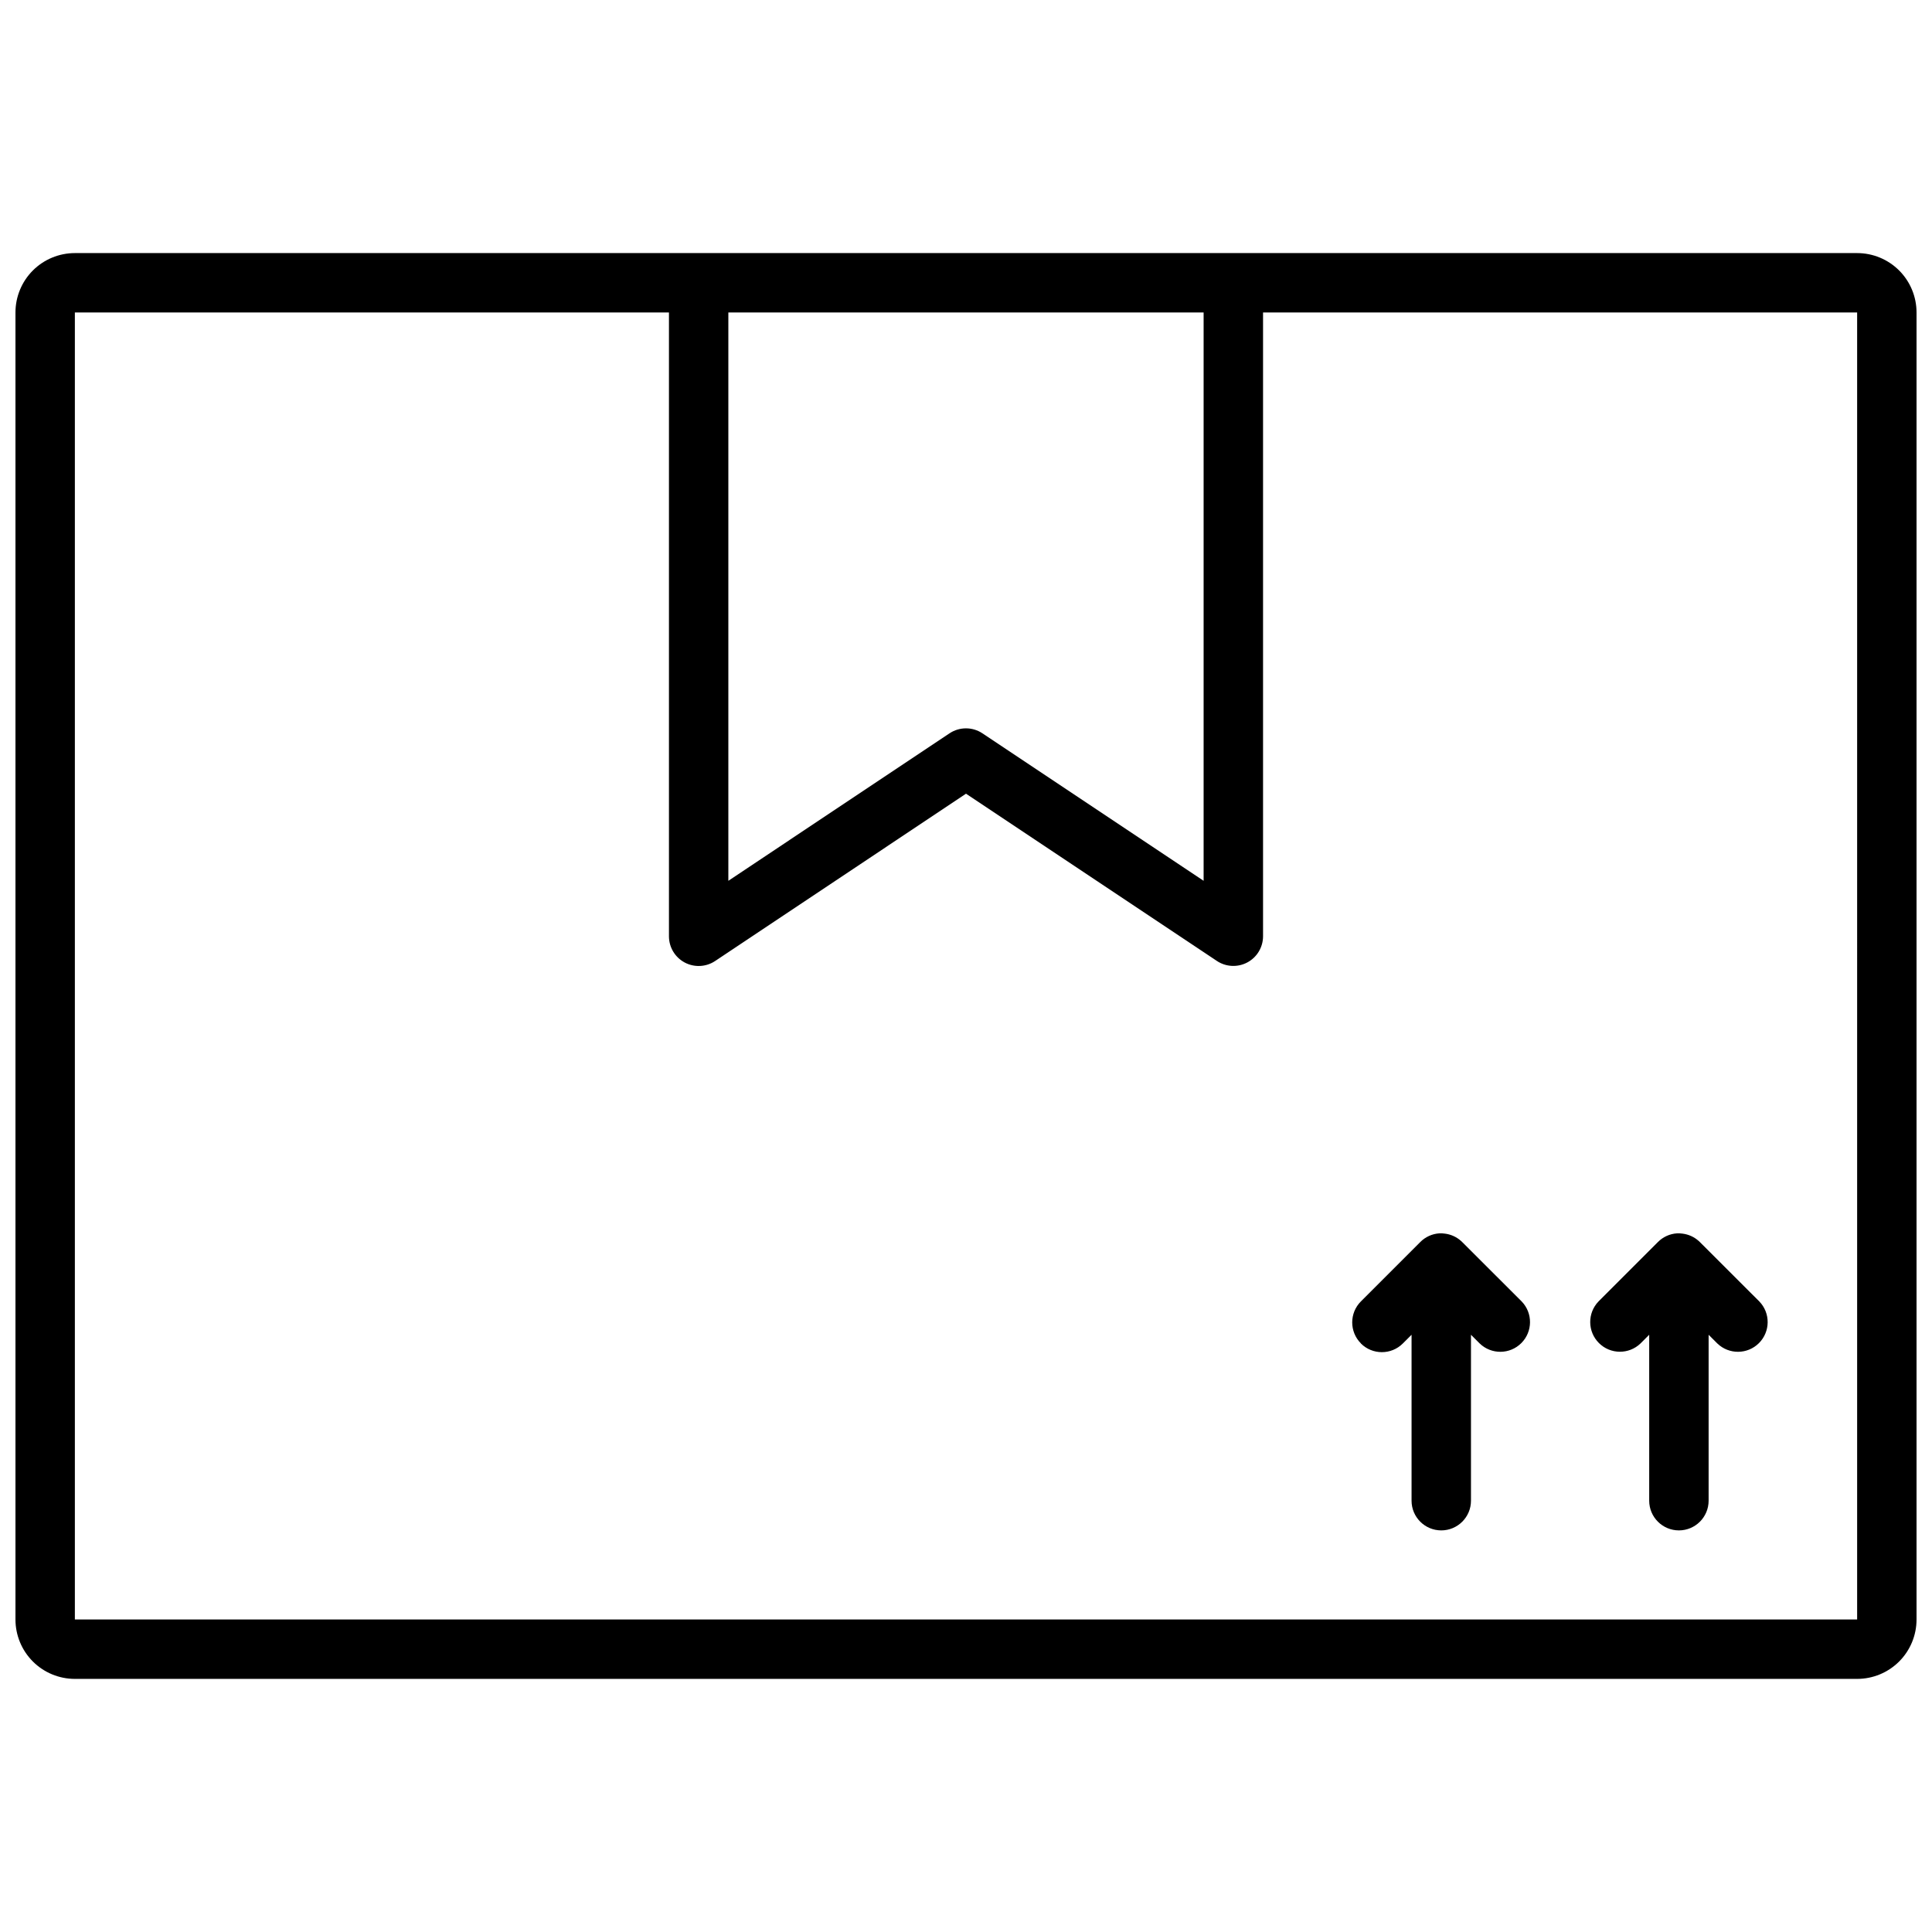
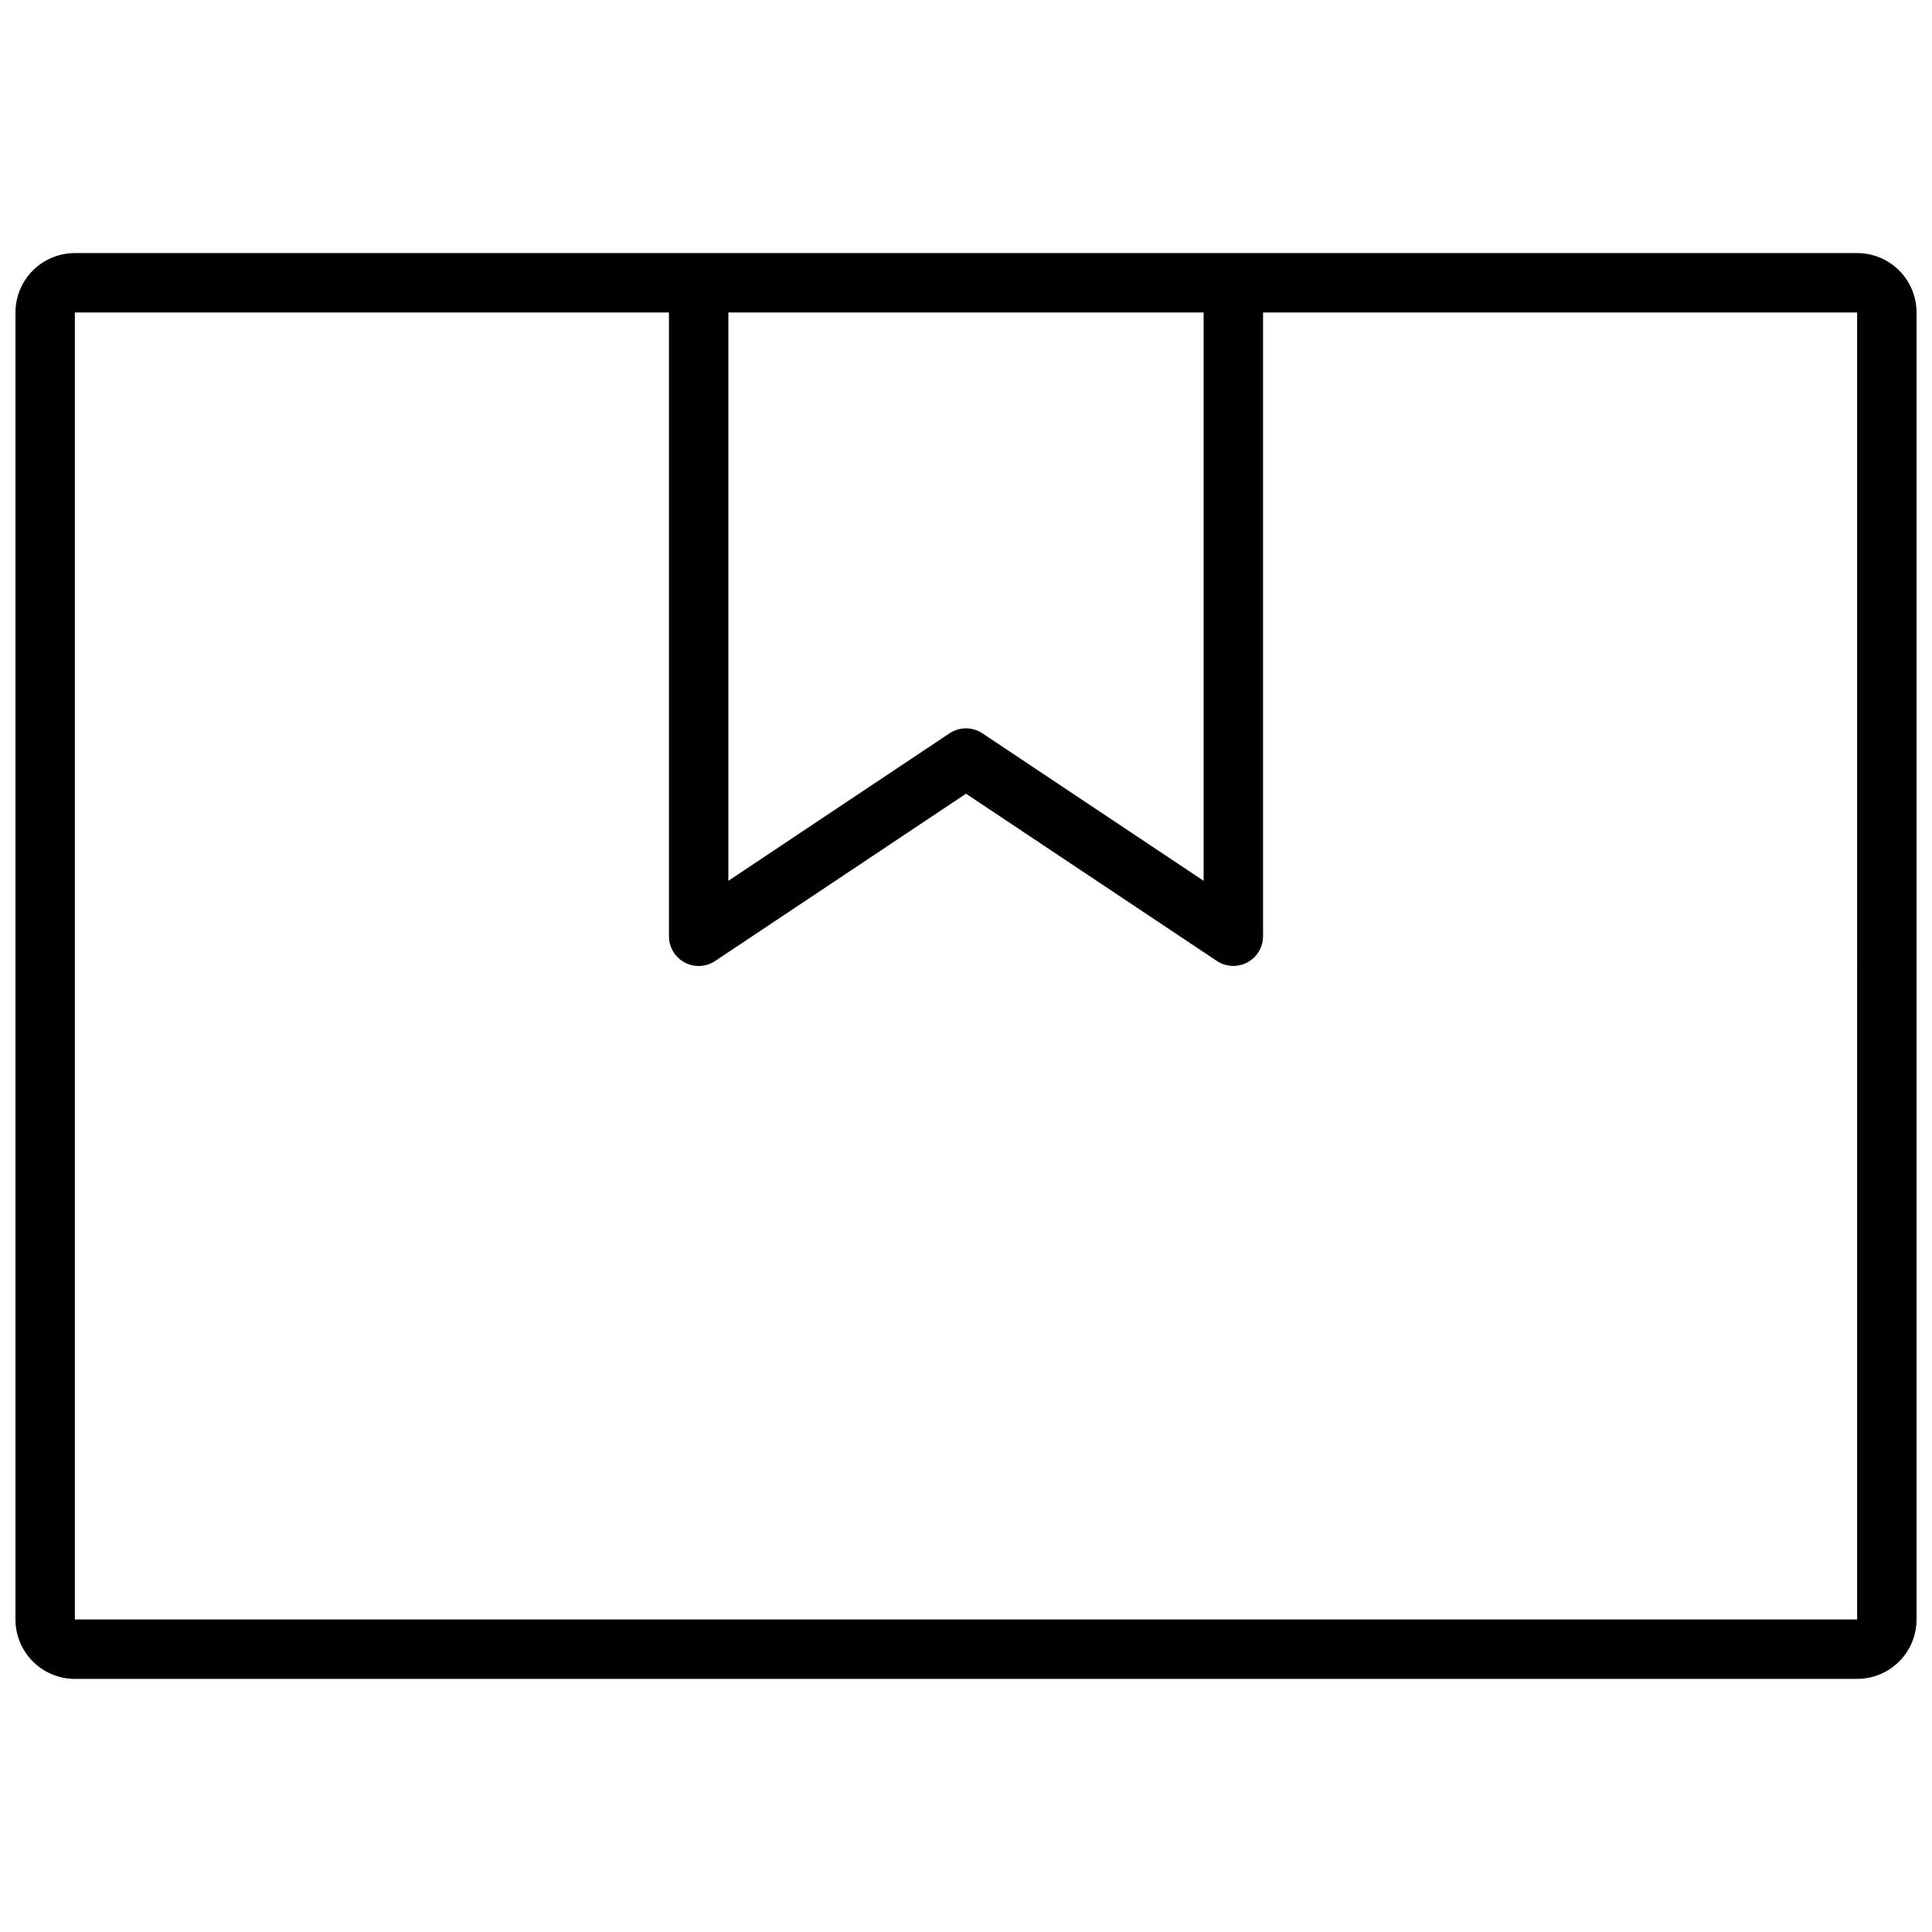
<svg xmlns="http://www.w3.org/2000/svg" width="800px" height="800px" version="1.1" viewBox="144 144 512 512">
  <defs>
    <clipPath id="a">
      <path d="m148.09 211h503.81v378h-503.81z" />
    </clipPath>
  </defs>
  <g clip-path="url(#a)">
    <path d="m636.16 211.07h-472.32c-4.172 0-8.18 1.66-11.133 4.609-2.949 2.953-4.609 6.957-4.609 11.133v346.37c0 4.176 1.66 8.18 4.609 11.133 2.953 2.953 6.961 4.609 11.133 4.609h472.32c4.176 0 8.18-1.656 11.133-4.609s4.609-6.957 4.609-11.133v-346.37c0-4.176-1.656-8.18-4.609-11.133-2.953-2.949-6.957-4.609-11.133-4.609zm-299.14 15.742h125.95v150.61l-58.605-39.078h-0.004c-2.644-1.766-6.094-1.766-8.738 0l-58.605 39.078zm299.14 346.37h-472.32v-346.37h157.44v165.31c0 2.906 1.598 5.574 4.16 6.945 2.559 1.367 5.668 1.219 8.082-0.395l66.48-44.336 66.48 44.32h-0.004c2.414 1.609 5.519 1.762 8.078 0.395 2.559-1.363 4.16-4.027 4.164-6.93v-165.31h157.44z" />
  </g>
-   <path d="m504.64 500.03c3.074 3.074 8.059 3.074 11.133 0l2.305-2.305v43.973c0 4.348 3.523 7.871 7.871 7.871 4.348 0 7.875-3.523 7.875-7.871v-43.973l2.305 2.305c3.09 2.984 8 2.941 11.035-0.094 3.035-3.039 3.078-7.949 0.098-11.035l-15.707-15.691-0.434-0.41v0.004c-1.172-1.027-2.625-1.676-4.172-1.875-0.5-0.074-1.004-0.102-1.512-0.078-1.902 0.125-3.691 0.938-5.035 2.289l-15.746 15.746c-3.074 3.074-3.074 8.055 0 11.129z" />
-   <path d="m578.75 500.03 2.305-2.305v43.973c0 4.348 3.523 7.871 7.871 7.871 4.348 0 7.875-3.523 7.875-7.871v-43.973l2.305 2.305c3.09 2.984 8 2.941 11.035-0.094 3.035-3.039 3.078-7.949 0.098-11.035l-15.707-15.691-0.434-0.41v0.004c-1.172-1.027-2.625-1.676-4.172-1.875-0.5-0.074-1.004-0.102-1.512-0.078-1.902 0.125-3.691 0.938-5.035 2.289l-15.746 15.746c-2.984 3.086-2.941 7.996 0.098 11.035 3.035 3.035 7.945 3.078 11.035 0.094z" />
</svg>